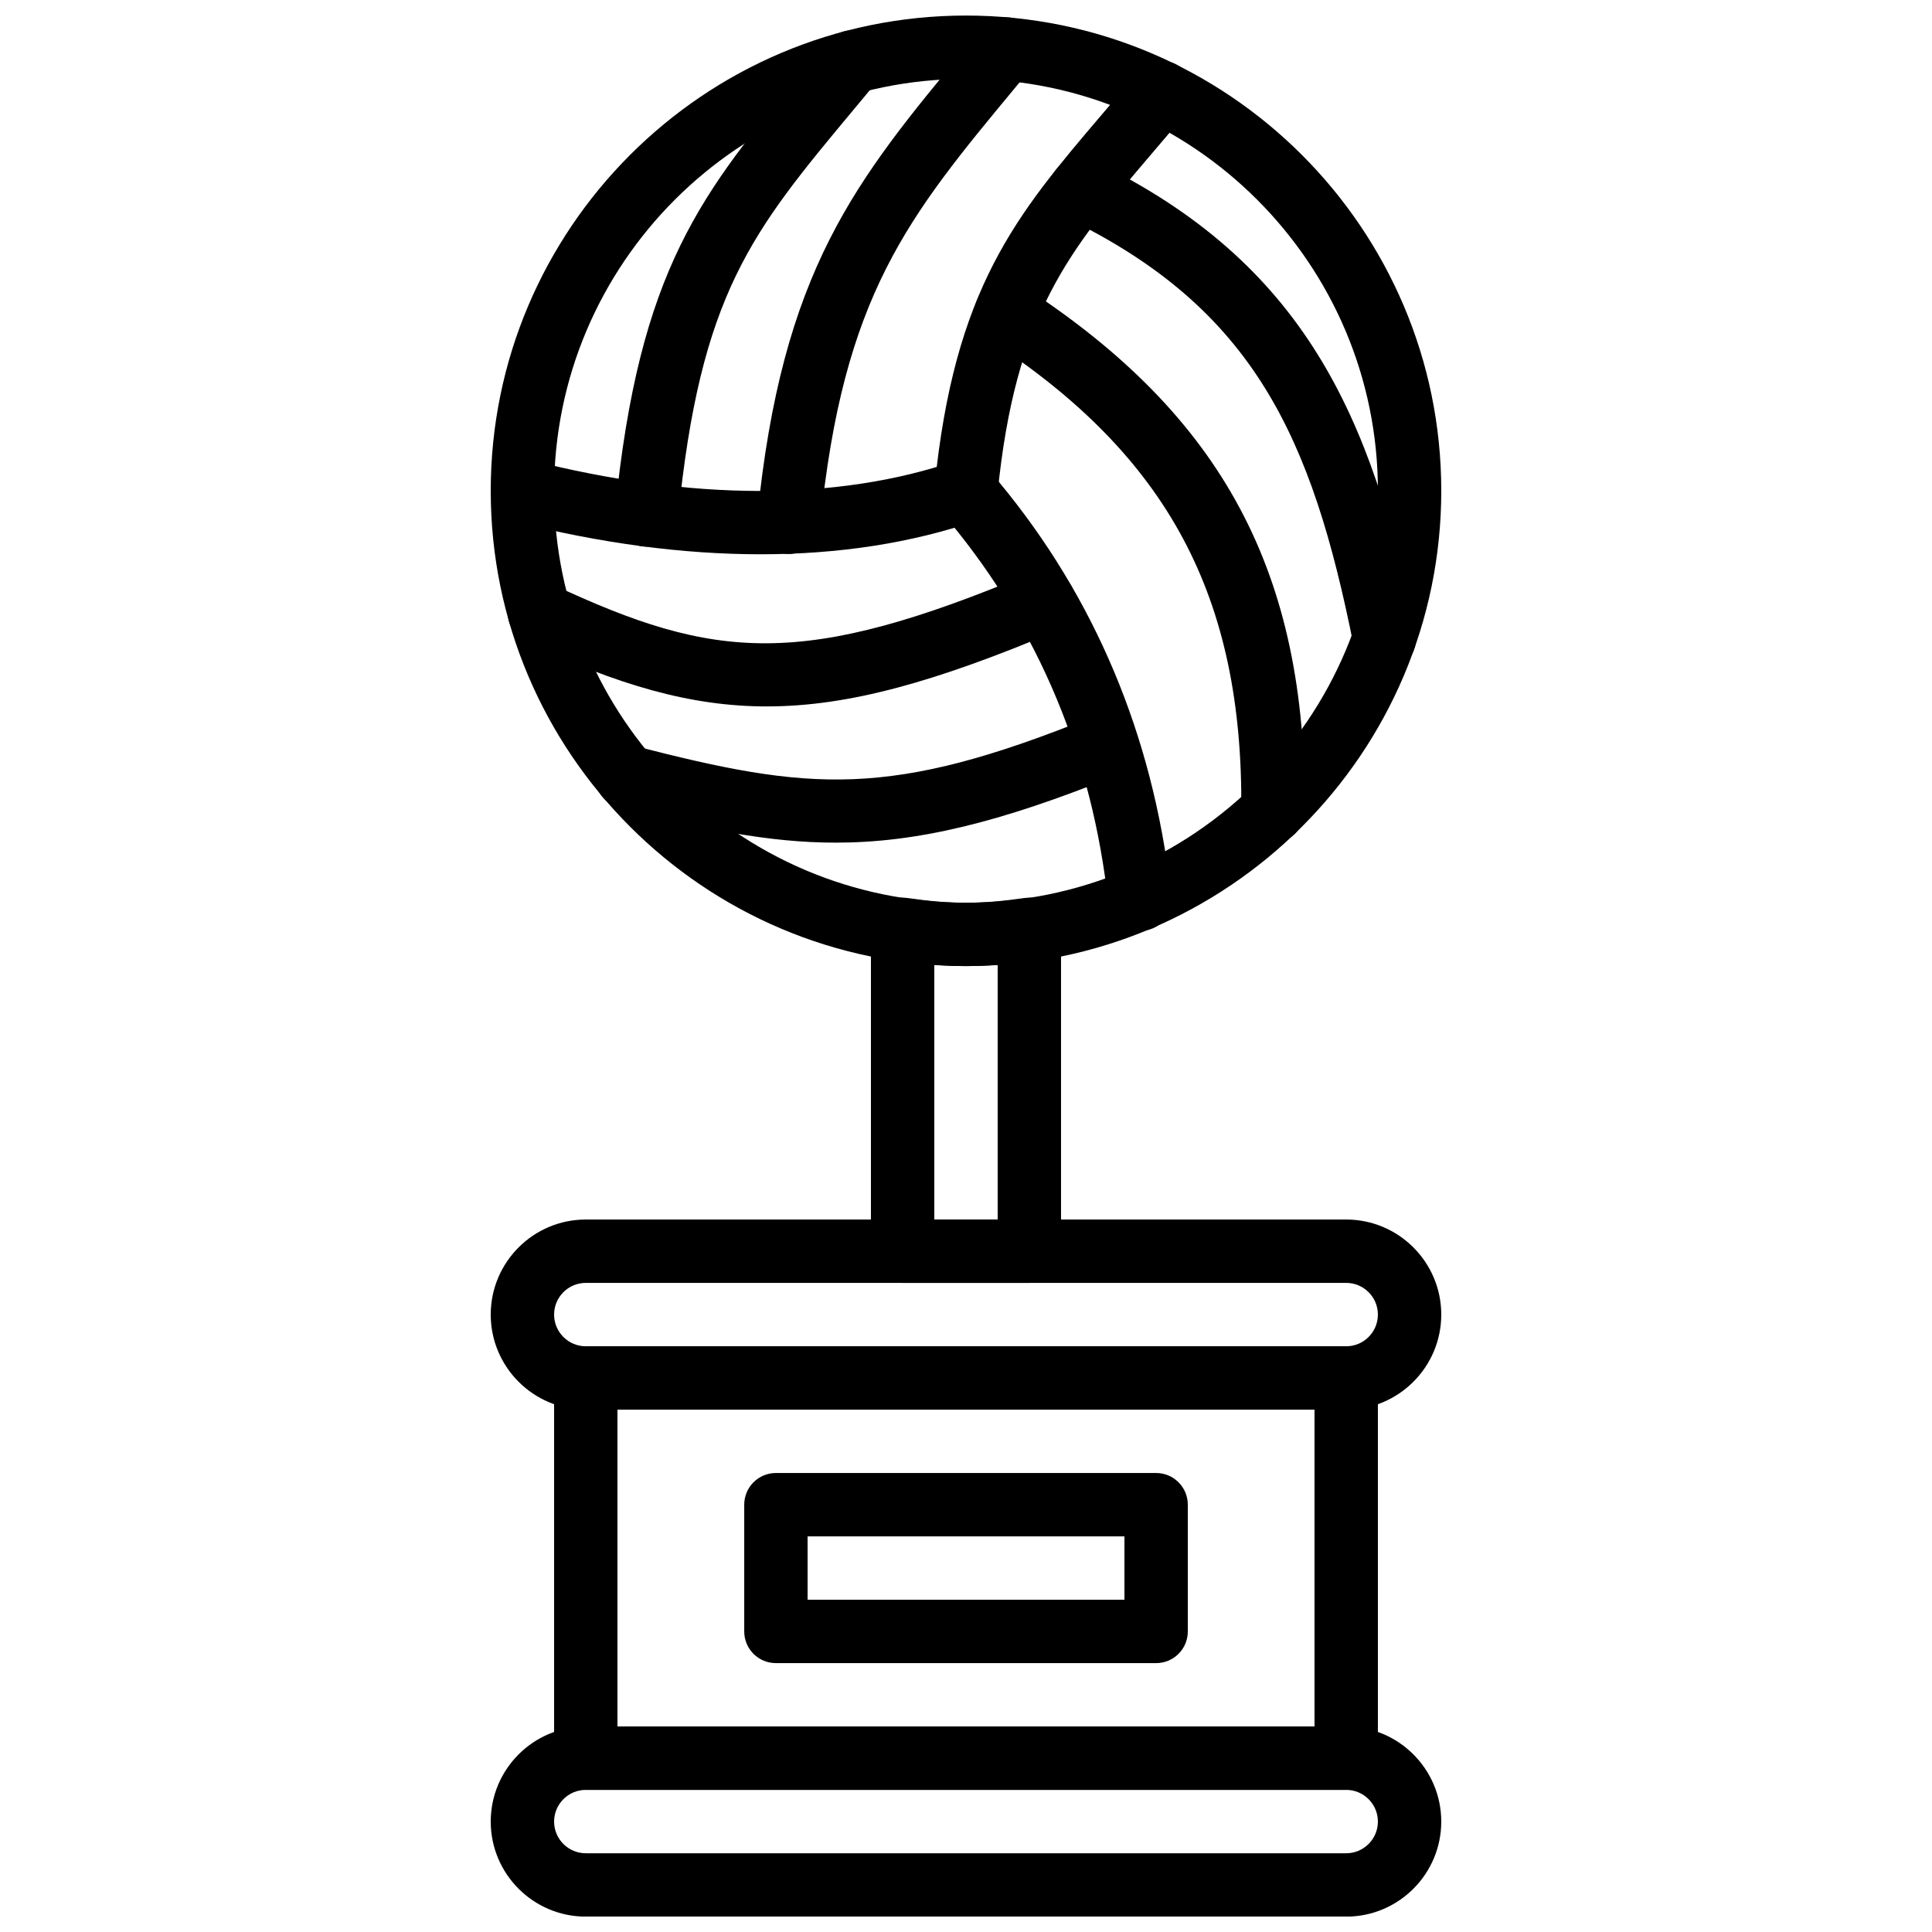
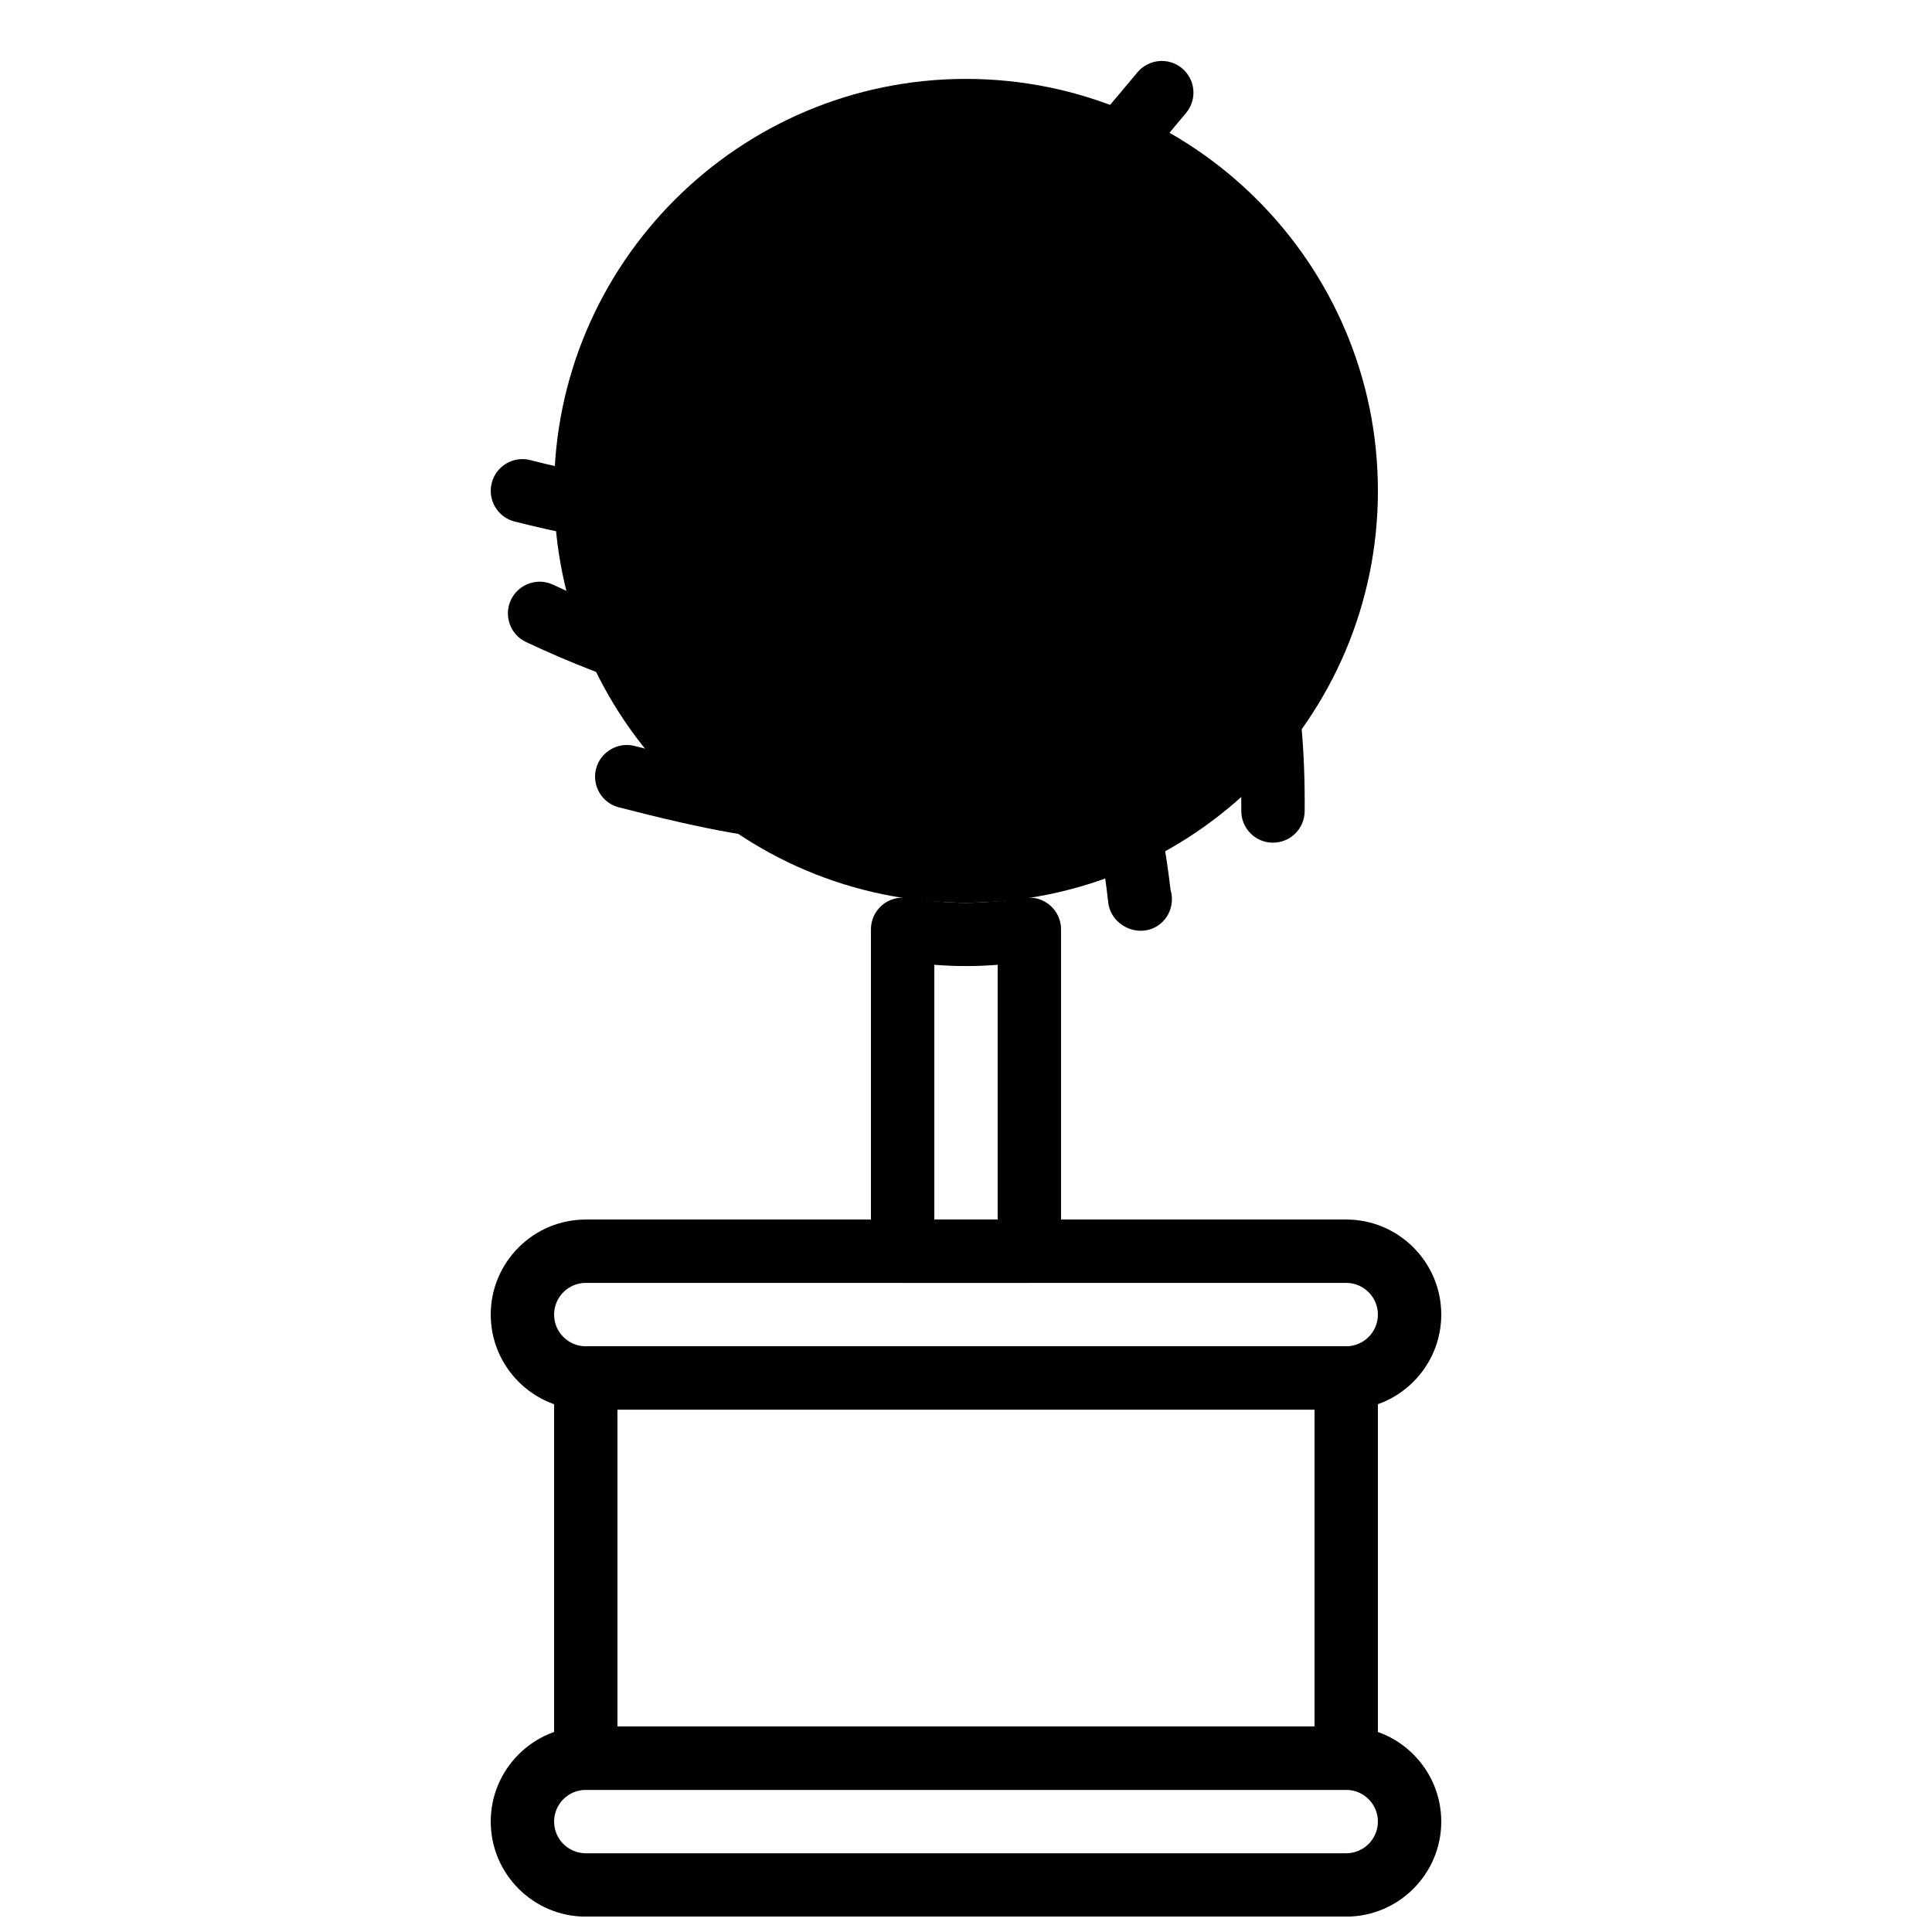
<svg xmlns="http://www.w3.org/2000/svg" width="800px" height="800px" version="1.1" viewBox="144 144 512 512">
  <defs>
    <clipPath id="c">
      <path d="m274 601h252v50.902h-252z" />
    </clipPath>
    <clipPath id="b">
      <path d="m274 148.09h252v252.91h-252z" />
    </clipPath>
    <clipPath id="a">
-       <path d="m344 148.09h76v142.91h-76z" />
-     </clipPath>
+       </clipPath>
  </defs>
  <g clip-path="url(#c)">
    <path d="m299.24 618.34c-4.637 0-8.398 3.769-8.398 8.395 0 4.629 3.762 8.398 8.398 8.398h201.52c4.633 0 8.395-3.769 8.395-8.398 0-4.625-3.762-8.395-8.395-8.395zm201.52 33.586h-201.52c-13.891 0-25.191-11.301-25.191-25.191 0-13.887 11.301-25.188 25.191-25.188h201.52c13.887 0 25.188 11.301 25.188 25.188 0 13.891-11.301 25.191-25.188 25.191z" fill-rule="evenodd" />
  </g>
  <path d="m299.24 483.98c-4.637 0-8.398 3.773-8.398 8.398s3.762 8.398 8.398 8.398h201.52c4.633 0 8.395-3.773 8.395-8.398s-3.762-8.398-8.395-8.398zm201.52 33.59h-201.52c-13.891 0-25.191-11.305-25.191-25.191 0-13.887 11.301-25.191 25.191-25.191h201.52c13.887 0 25.188 11.305 25.188 25.191 0 13.887-11.301 25.191-25.188 25.191z" fill-rule="evenodd" />
  <path d="m307.63 601.54h184.73v-83.969h-184.73zm193.13 16.793h-201.52c-4.644 0-8.398-3.754-8.398-8.395v-100.76c0-4.637 3.754-8.398 8.398-8.398h201.52c4.641 0 8.395 3.762 8.395 8.398v100.76c0 4.641-3.754 8.395-8.395 8.395z" fill-rule="evenodd" />
-   <path d="m358.02 567.95h83.969v-16.797h-83.969zm92.363 16.793h-100.76c-4.644 0-8.395-3.754-8.395-8.398v-33.586c0-4.637 3.75-8.398 8.395-8.398h100.76c4.644 0 8.398 3.762 8.398 8.398v33.586c0 4.644-3.754 8.398-8.398 8.398z" fill-rule="evenodd" />
  <g clip-path="url(#b)">
-     <path d="m400 164.91c-60.191 0-109.16 48.973-109.16 109.16s48.969 109.16 109.16 109.16c60.188 0 109.16-48.969 109.16-109.16s-48.969-109.16-109.16-109.16m0 235.11c-69.453 0-125.95-56.504-125.95-125.95 0-69.449 56.5-125.95 125.95-125.95 69.449 0 125.95 56.504 125.95 125.95 0 69.449-56.5 125.95-125.95 125.95" fill-rule="evenodd" />
+     <path d="m400 164.91c-60.191 0-109.16 48.973-109.16 109.16s48.969 109.16 109.16 109.16c60.188 0 109.16-48.969 109.16-109.16s-48.969-109.16-109.16-109.16m0 235.11" fill-rule="evenodd" />
  </g>
  <path d="m446.31 390.66c-4.281 0-8.152-3.223-8.617-7.481-4.207-38.348-18.344-72.289-42-100.87l-2.41-3.199c-2.777-3.703-2.039-8.969 1.672-11.754 3.703-2.773 8.977-2.031 11.754 1.668l2.168 2.883c25.242 30.496 40.574 66.922 45.344 107.99 0.234 0.754 0.352 1.543 0.352 2.367 0 4.633-3.617 8.395-8.262 8.395" fill-rule="evenodd" />
  <path d="m400.01 282.46c-0.277 0-0.547-0.008-0.84-0.039-4.609-0.453-7.984-4.57-7.523-9.18 5.231-52.969 21.723-72.312 44.535-99.098 2.965-3.477 6.039-7.098 9.23-10.949 2.973-3.57 8.262-4.066 11.82-1.117 3.578 2.965 4.074 8.254 1.117 11.82-3.242 3.922-6.371 7.602-9.387 11.129-21.605 25.375-35.887 42.141-40.609 89.859-0.426 4.344-4.078 7.574-8.344 7.574" fill-rule="evenodd" />
  <g clip-path="url(#a)">
    <path d="m353 290.81c-0.277 0-0.555-0.008-0.84-0.043-4.609-0.453-7.984-4.566-7.523-9.184 6.531-66.109 26.07-89.645 55.652-125.29l3.863-4.66c2.957-3.57 8.254-4.074 11.824-1.117 3.578 2.957 4.062 8.246 1.117 11.824l-3.879 4.676c-28.574 34.441-45.832 55.227-51.867 116.23-0.43 4.336-4.082 7.566-8.348 7.566" fill-rule="evenodd" />
  </g>
-   <path d="m315.34 288.87c-0.273 0-0.543-0.008-0.836-0.043-4.613-0.453-7.988-4.566-7.527-9.184 6.398-64.633 23-84.551 50.516-117.55l5.836-7.019c2.965-3.566 8.254-4.07 11.824-1.117 3.578 2.965 4.062 8.258 1.117 11.824l-5.879 7.07c-27.18 32.59-40.816 48.953-46.703 108.45-0.426 4.332-4.082 7.566-8.348 7.566" fill-rule="evenodd" />
  <path d="m345.53 290.89c-20.48 0-42.391-2.894-65.152-8.68-4.492-1.145-7.215-5.719-6.062-10.211 1.125-4.504 5.75-7.223 10.195-6.07 42.621 10.84 81.605 10.914 112.76 0.199 4.394-1.504 9.164 0.824 10.672 5.207 1.504 4.391-0.82 9.168-5.211 10.672-17.215 5.918-36.484 8.883-57.199 8.883" fill-rule="evenodd" />
  <path d="m481.35 367.32h-0.086c-4.633-0.043-8.352-3.836-8.312-8.473 0.531-56.746-19.48-94.094-66.914-124.89-3.887-2.527-4.988-7.723-2.469-11.613 2.527-3.887 7.711-4.996 11.621-2.477 52.852 34.312 75.145 75.918 74.555 139.13-0.039 4.617-3.793 8.32-8.395 8.32" fill-rule="evenodd" />
-   <path d="m510.89 321.56c-3.922 0-7.43-2.762-8.219-6.75-10.957-54.73-26.301-88.957-75.941-113-4.184-2.023-5.93-7.043-3.906-11.219 2.023-4.172 7.07-5.91 11.219-3.894 55.43 26.852 73.648 67.668 85.086 124.83 0.914 4.539-2.039 8.965-6.582 9.871-0.555 0.121-1.117 0.168-1.656 0.168" fill-rule="evenodd" />
  <path d="m347.21 331.21c-20.32 0-39.574-5.727-63.773-17.055-4.199-1.965-6.012-6.961-4.039-11.156 1.965-4.199 6.961-6.016 11.16-4.051 43.031 20.145 66.148 22.328 126.84-3.188 4.266-1.789 9.195 0.199 11 4.492 1.797 4.273-0.207 9.191-4.484 10.988-31.789 13.359-54.863 19.969-76.703 19.969" fill-rule="evenodd" />
  <path d="m365.46 367.31c-17.938 0-35.285-3.652-57.453-9.355-4.492-1.148-7.195-5.734-6.043-10.227 1.156-4.484 5.801-7.188 10.227-6.039 46.418 11.934 67.492 14.16 121.72-7.898 4.301-1.738 9.195 0.309 10.949 4.609 1.746 4.297-0.316 9.195-4.617 10.941-31.613 12.863-53.605 17.969-74.781 17.969" fill-rule="evenodd" />
  <path d="m391.6 467.19h16.793v-67.508c-5.816 0.453-10.973 0.453-16.793 0zm25.191 16.793h-33.59c-4.641 0-8.395-3.762-8.395-8.395v-85.305c0-2.434 1.059-4.75 2.894-6.348 1.84-1.586 4.242-2.316 6.703-1.965 11.871 1.703 19.312 1.703 31.184 0 2.461-0.352 4.863 0.379 6.703 1.965 1.84 1.598 2.894 3.914 2.894 6.348v85.305c0 4.633-3.75 8.395-8.395 8.395z" fill-rule="evenodd" />
</svg>